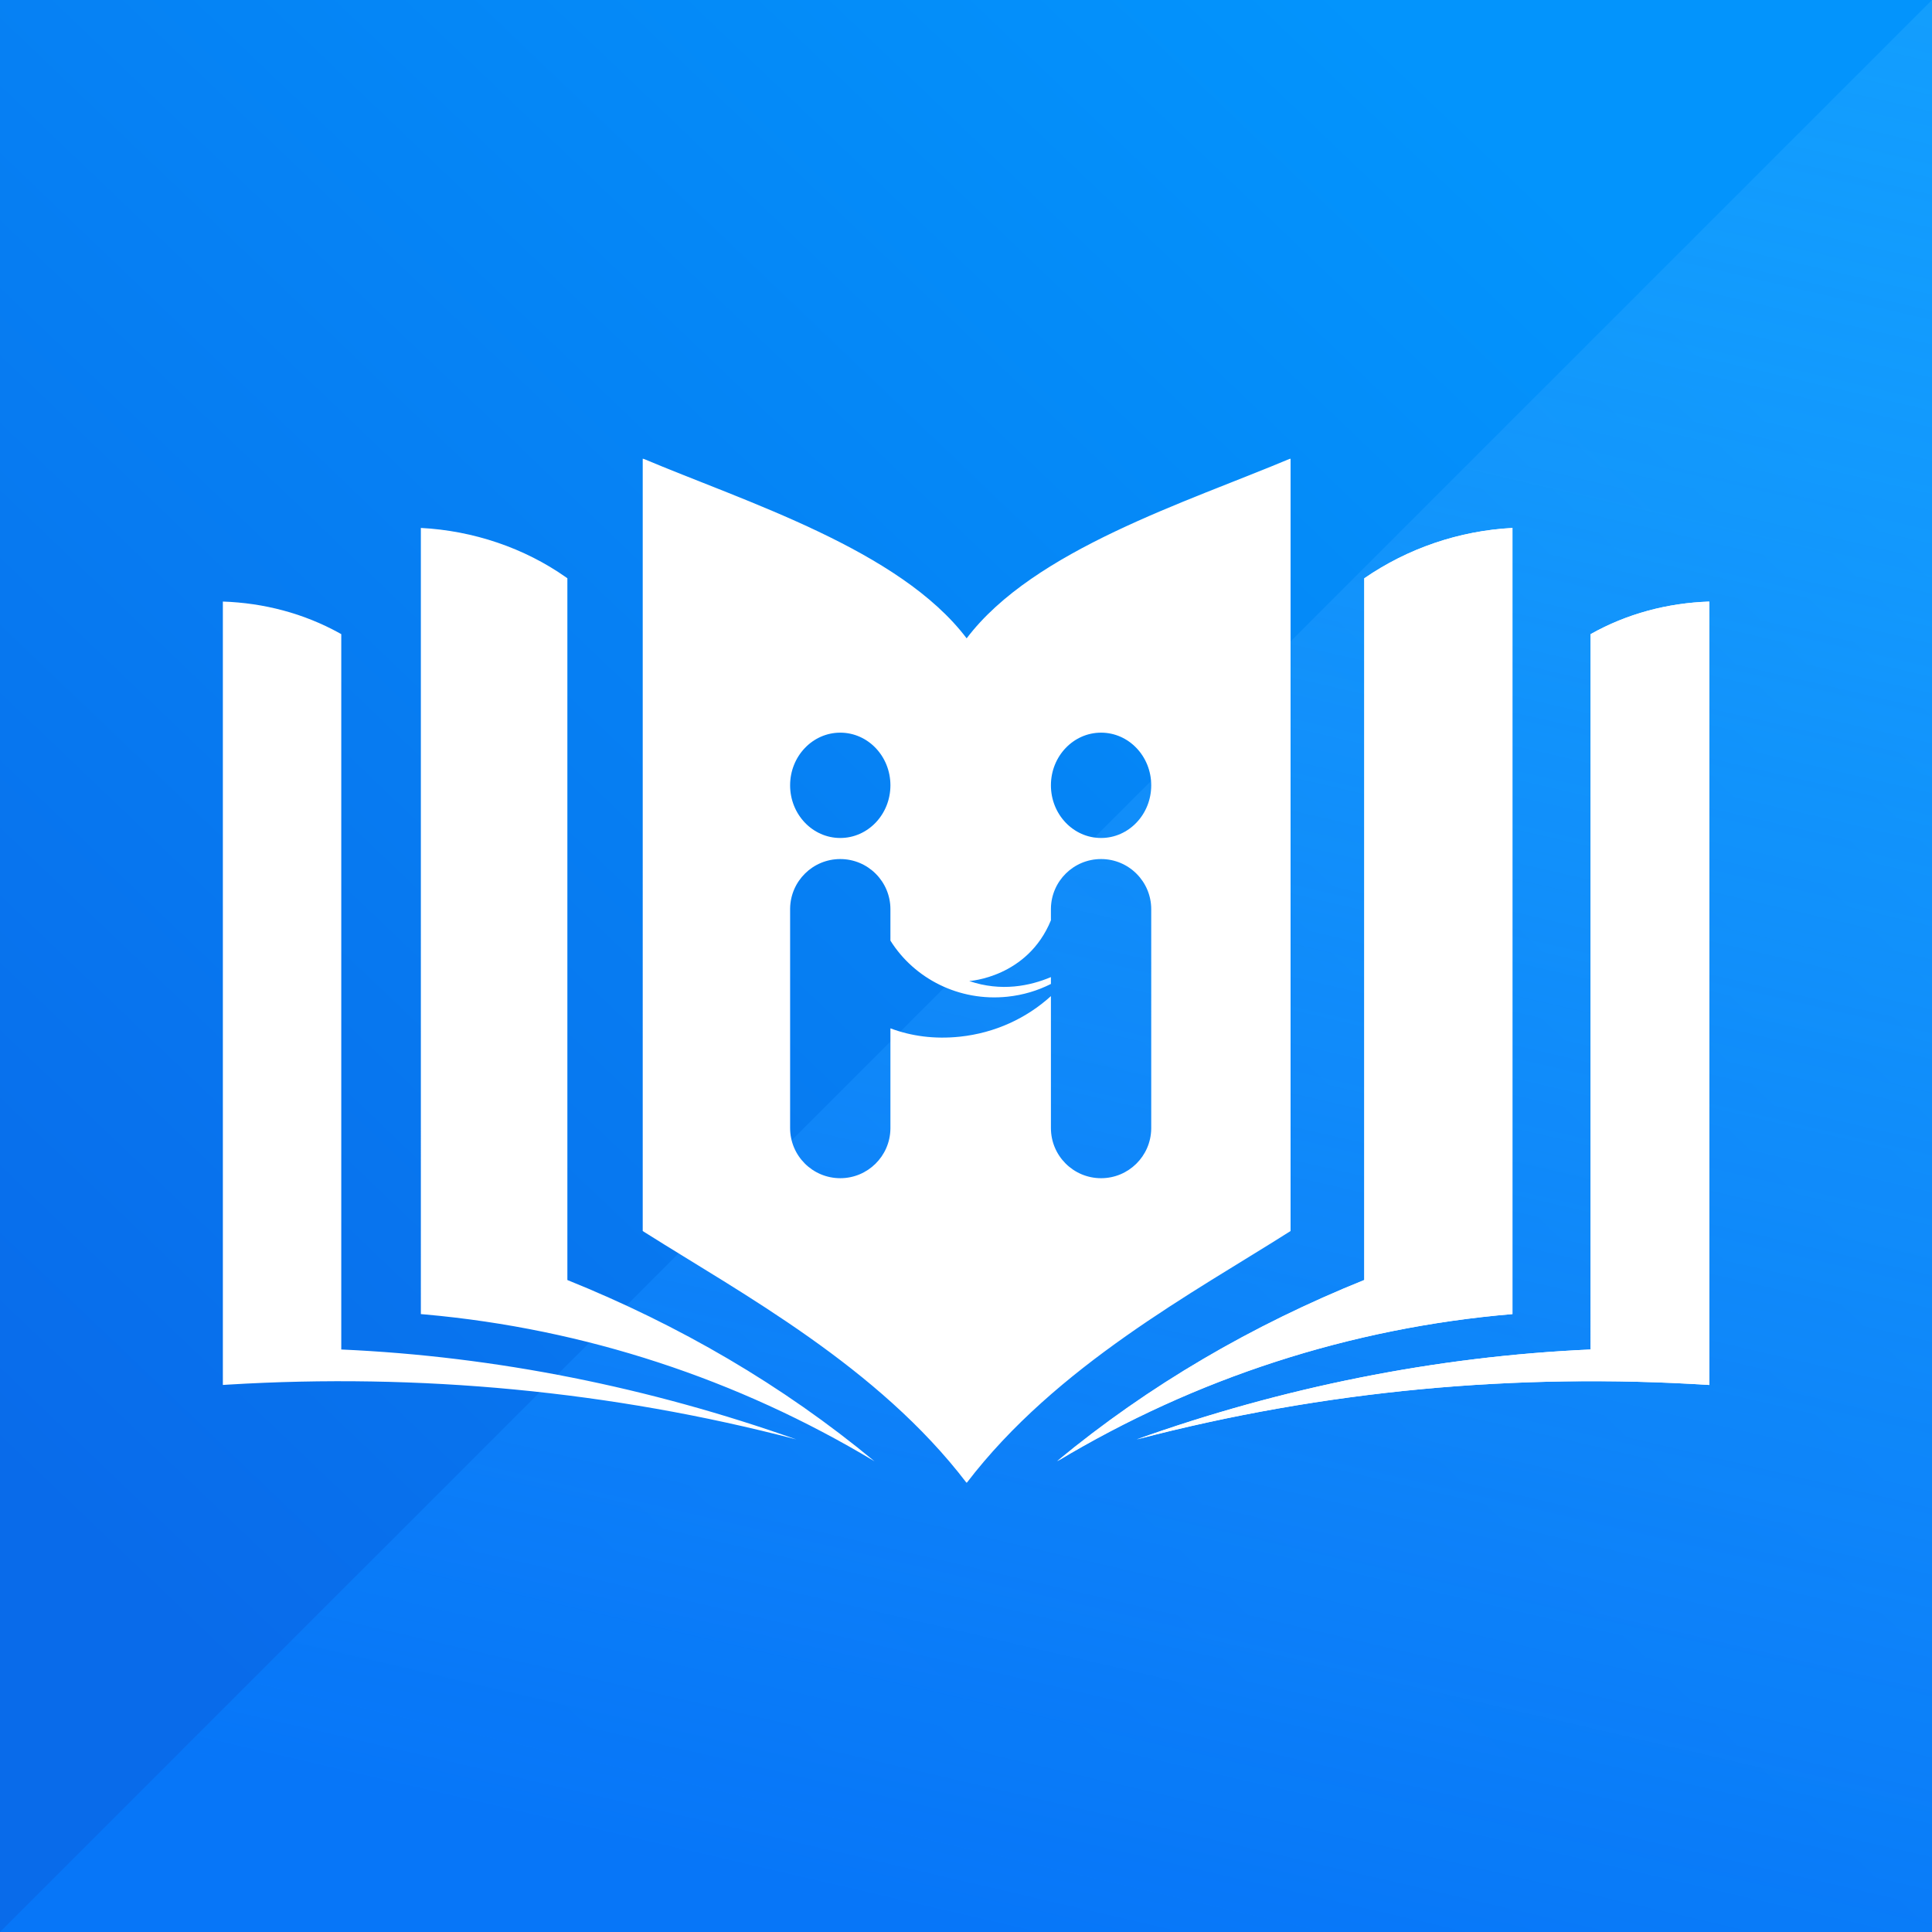
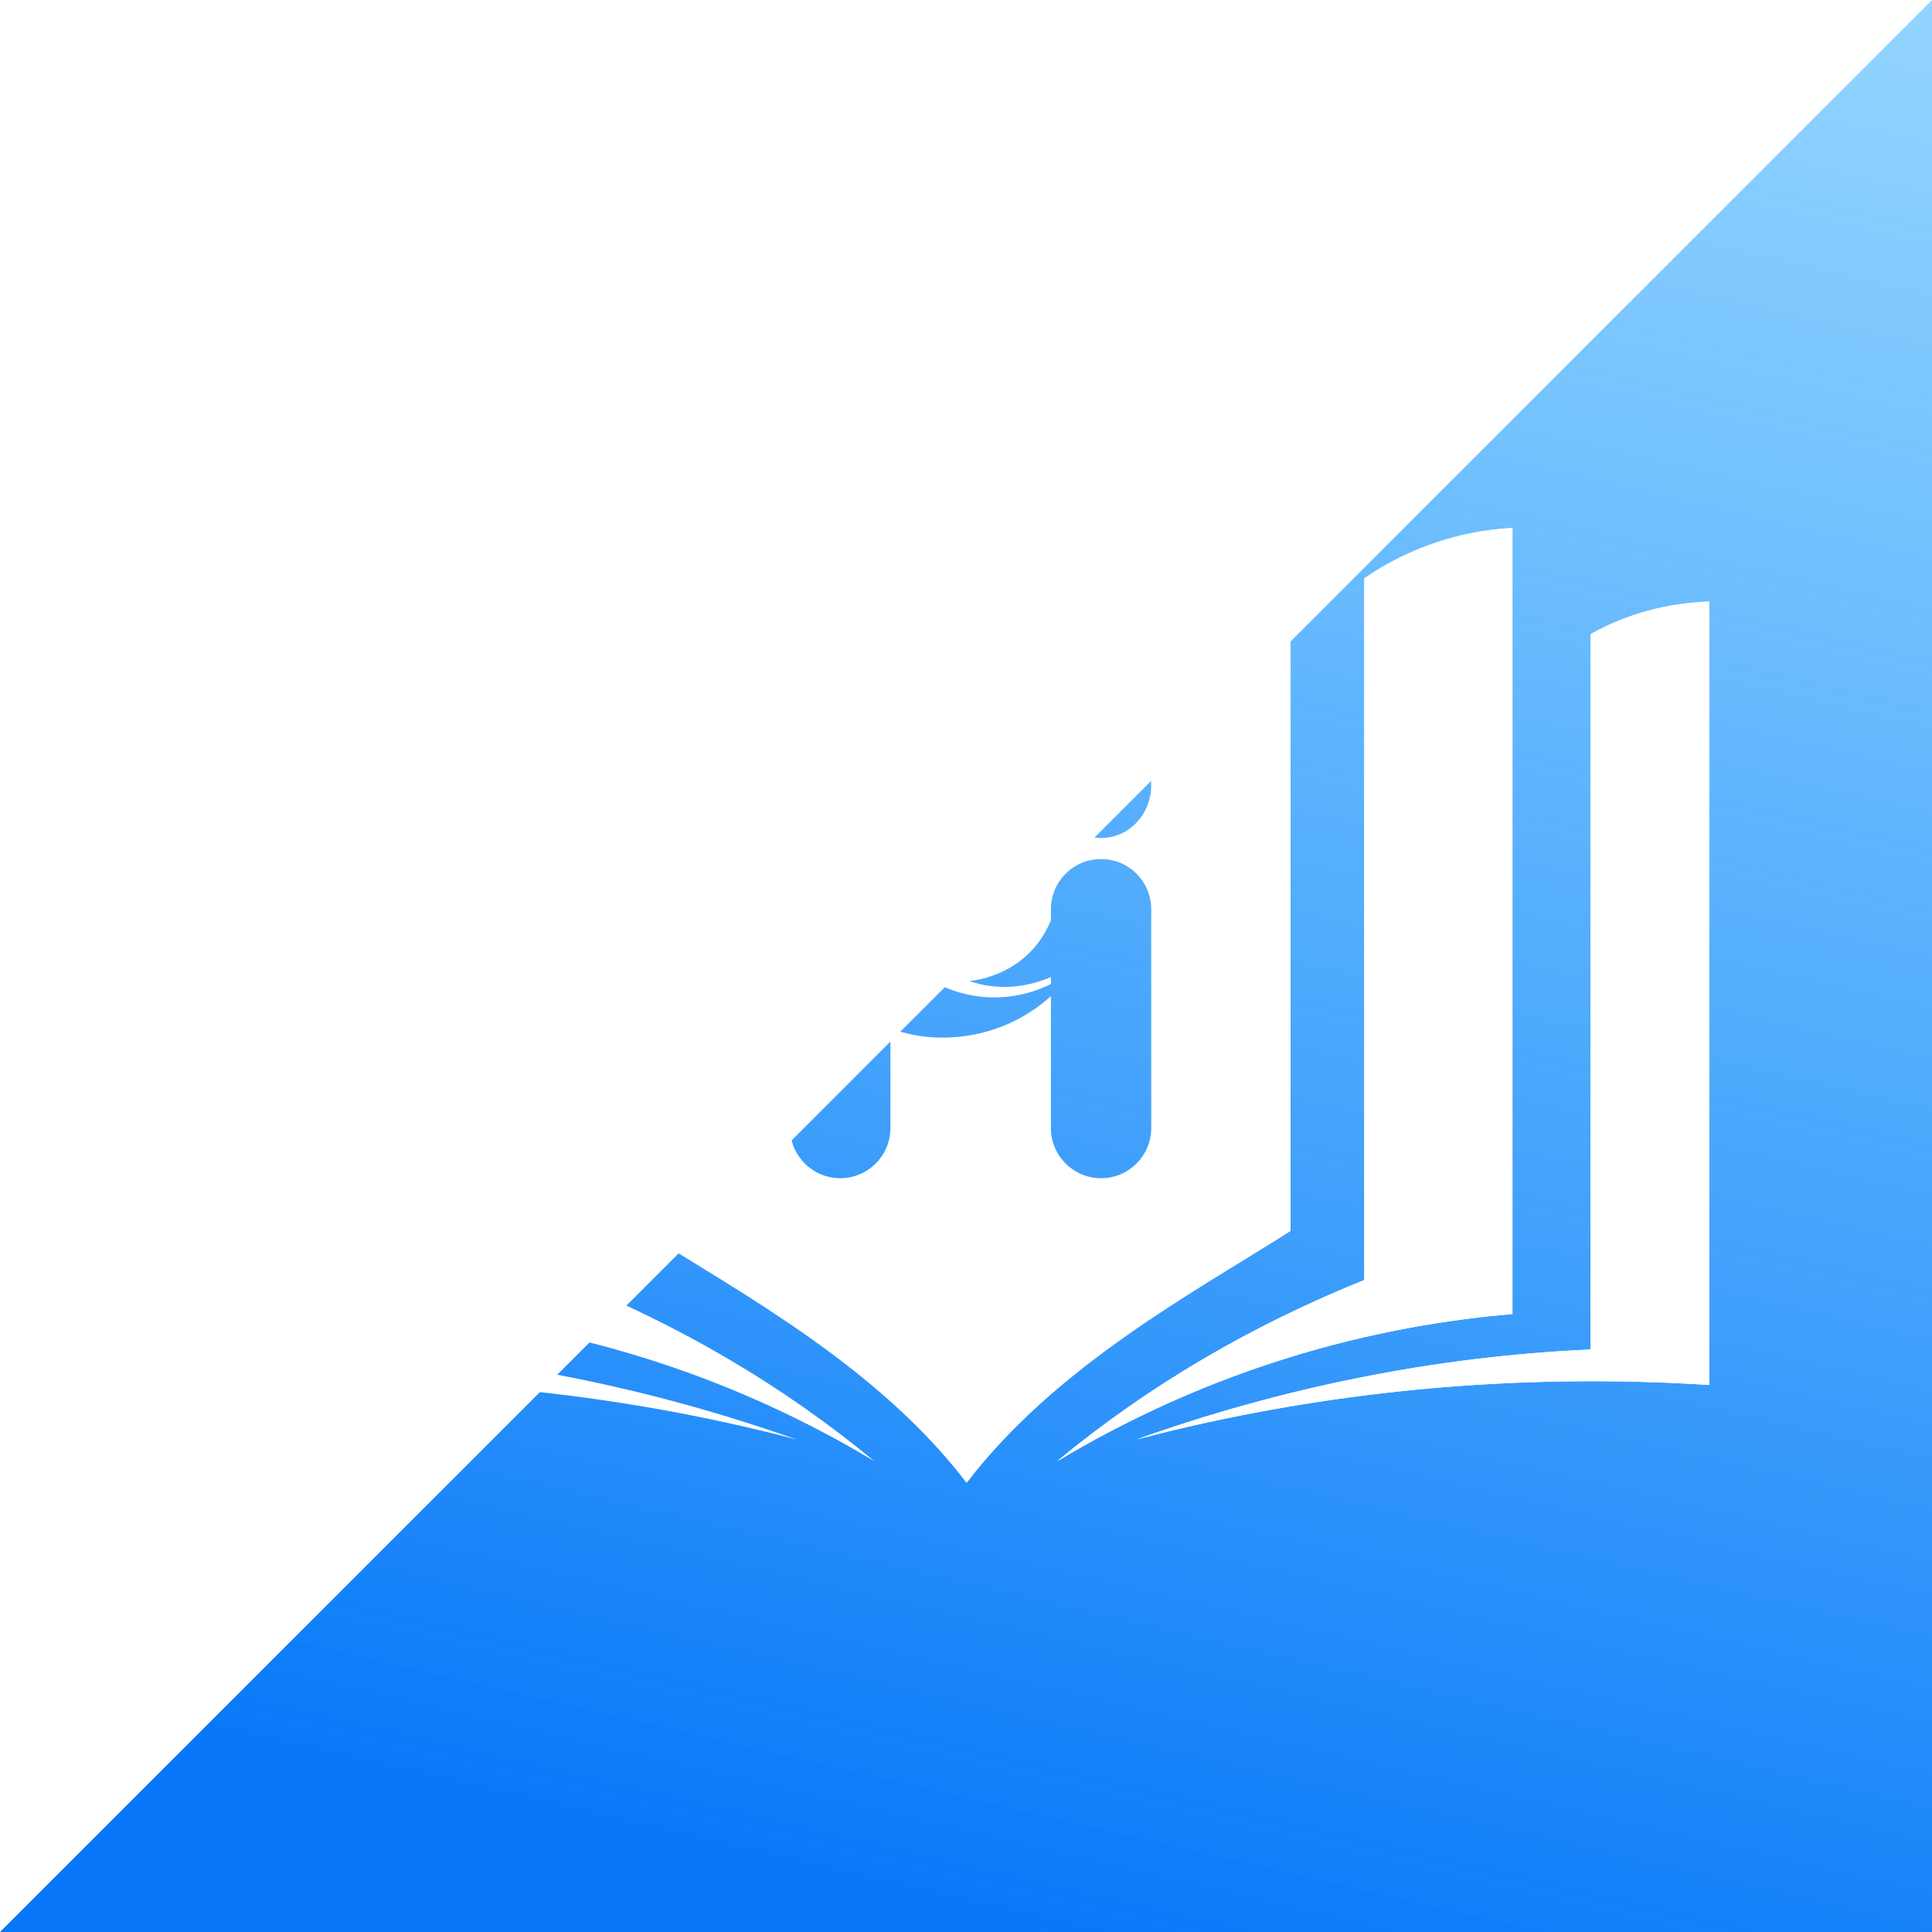
<svg xmlns="http://www.w3.org/2000/svg" xmlns:xlink="http://www.w3.org/1999/xlink" width="1024" height="1024">
  <defs>
    <linearGradient id="a" x1="12.21%" x2="83.152%" y1="87.076%" y2="12.822%">
      <stop offset="0%" stop-color="#096BEA" />
      <stop offset="100%" stop-color="#0394FC" />
    </linearGradient>
    <linearGradient id="b" x1="74.281%" x2="50%" y1="-4.26%" y2="100%">
      <stop offset="0%" stop-color="#22A7FF" stop-opacity=".495" />
      <stop offset="100%" stop-color="#0776F8" />
    </linearGradient>
    <linearGradient id="e" x1="71.222%" x2="50%" y1="50%" y2="50%">
      <stop offset="0%" stop-color="#FFF" />
      <stop offset="100%" stop-color="#FFF" />
    </linearGradient>
    <path id="d" d="M0 0h787.977v543H0z" />
    <path id="g" d="M0 0h393.989v543H0z" />
    <filter id="c" width="102%" height="102.9%" x="-1%" y="-1.5%" filterUnits="objectBoundingBox">
      <feOffset dy="2" in="SourceAlpha" result="shadowOffsetOuter1" />
      <feGaussianBlur in="shadowOffsetOuter1" result="shadowBlurOuter1" stdDeviation="1" />
      <feColorMatrix in="shadowBlurOuter1" result="shadowMatrixOuter1" values="0 0 0 0 0 0 0 0 0 0 0 0 0 0 0 0 0 0 0.199 0" />
      <feMerge>
        <feMergeNode in="shadowMatrixOuter1" />
        <feMergeNode in="SourceGraphic" />
      </feMerge>
    </filter>
  </defs>
  <g fill="none" fill-rule="evenodd">
-     <path fill="url(#a)" d="M0 0h1024v1024H0z" />
    <path fill="url(#b)" d="M1024 0 0 1024h1024z" />
    <g filter="url(#c)" transform="translate(118 241)">
      <mask id="f" fill="#fff">
        <use xlink:href="#d" />
      </mask>
      <path fill="url(#e)" d="M566.03 0v409.47C514.982 441.905 441.739 480.916 394.344 543c-46.846-61.463-119.1-100.312-170.148-132.555l-1.54-.975V0c54.742 23.11 136.17 48.374 171.688 95.336C429.86 48.374 511.213 23.11 566.03 0m117.632 36.82v416.677c-85.882 7.245-167.92 33.996-241.239 78.023 48.842-40.46 103.584-72.227 162.78-96.08V63.496c22.956-15.865 50.327-25.228 78.46-26.677m-578.6 0c27.74 1.432 54.849 10.602 76.908 26.143l.75.533V435.44c59.197 23.853 113.94 55.62 162.78 96.08-72.473-43.587-153.751-70.241-237.888-77.8l-2.55-.223V36.819ZM-.009 75.83c21.847.732 42.994 6.252 61.987 16.772l.902.505V472.26c82.114 3.64 163.542 20.174 241.202 47.668-98.177-25.711-199.935-35.181-301.027-29.059l-3.064.19V75.831Zm788.016 0v415.23c-102.1-6.503-204.237 2.897-303.367 28.868 76.86-27.494 158.288-44.027 240.44-47.668V93.107c19.224-10.849 40.733-16.533 62.927-17.276M465.59 212.313c-14.534 0-26.345 11.665-26.58 26.144l-.003.44.001 5.878c-12.451 30.4-43.313 32.188-43.313 32.188 16.966 5.8 32.26 2.584 43.312-2.082v3.63c-6.986 3.537-14.748 5.89-23.037 6.759-25.708 2.692-49.446-9.63-62.031-29.733v-16.64c0-14.682-11.901-26.584-26.583-26.584-14.535 0-26.345 11.665-26.58 26.144l-.003.44v115.988c0 14.682 11.901 26.584 26.583 26.584 14.535 0 26.345-11.665 26.58-26.144l.004-.44v-52.848c11.025 4.158 23.426 5.826 36.725 4.433 18.788-1.968 35.483-9.839 48.342-21.511v69.926c0 14.682 11.902 26.584 26.583 26.584 14.535 0 26.346-11.665 26.58-26.144l.004-.44V238.896c0-14.682-11.902-26.584-26.584-26.584Zm0-66.991c-14.681 0-26.583 12.497-26.583 27.913s11.902 27.913 26.583 27.913c14.682 0 26.584-12.497 26.584-27.913s-11.902-27.913-26.584-27.913m-138.234 0c-14.682 0-26.583 12.497-26.583 27.913s11.901 27.913 26.583 27.913c14.682 0 26.584-12.497 26.584-27.913s-11.902-27.913-26.584-27.913" mask="url(#f)" />
      <path fill="#FFF" d="M683.6 453.469c-85.957 7.282-168.105 33.993-241.45 78.018 48.846-40.42 103.636-72.185 162.885-96.074V63.53c23.013-15.864 50.37-25.226 78.566-26.675V453.47M788 491.066c-102.19-6.538-204.378 2.898-303.634 28.83 76.966-27.455 158.428-43.988 240.652-47.628V93.138C744.259 82.29 765.787 76.606 788 75.863v415.203" />
    </g>
  </g>
</svg>